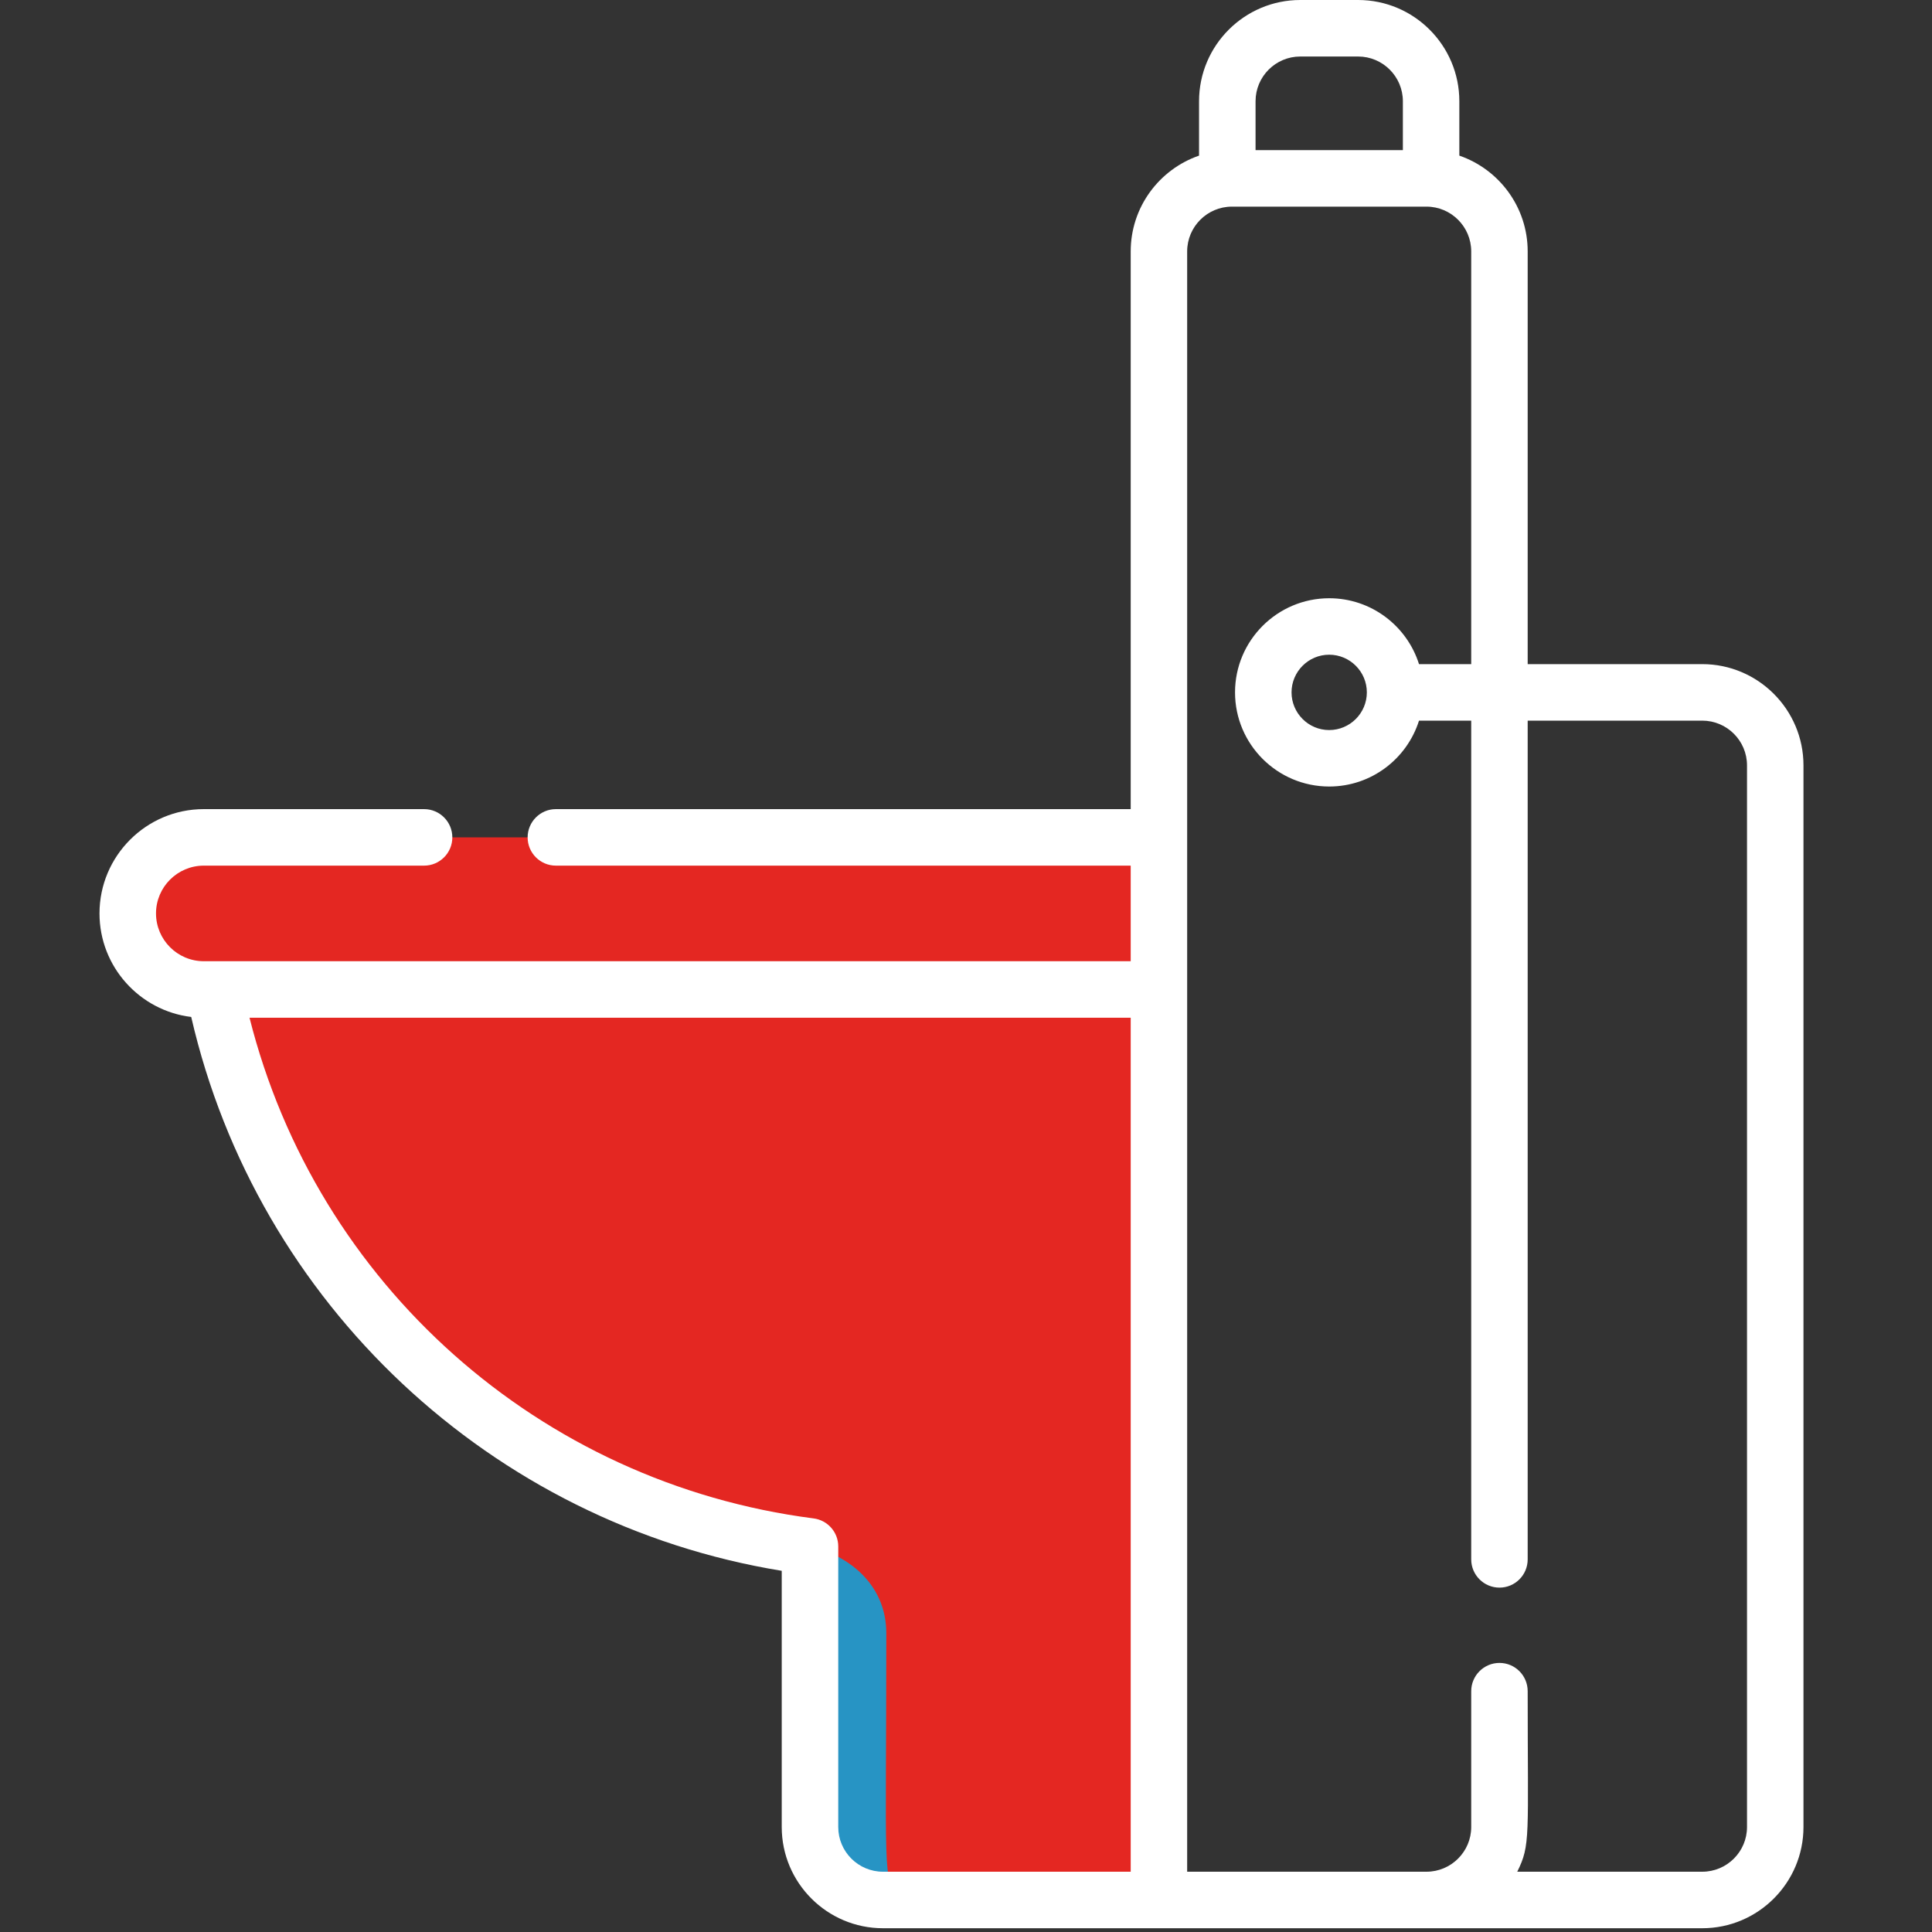
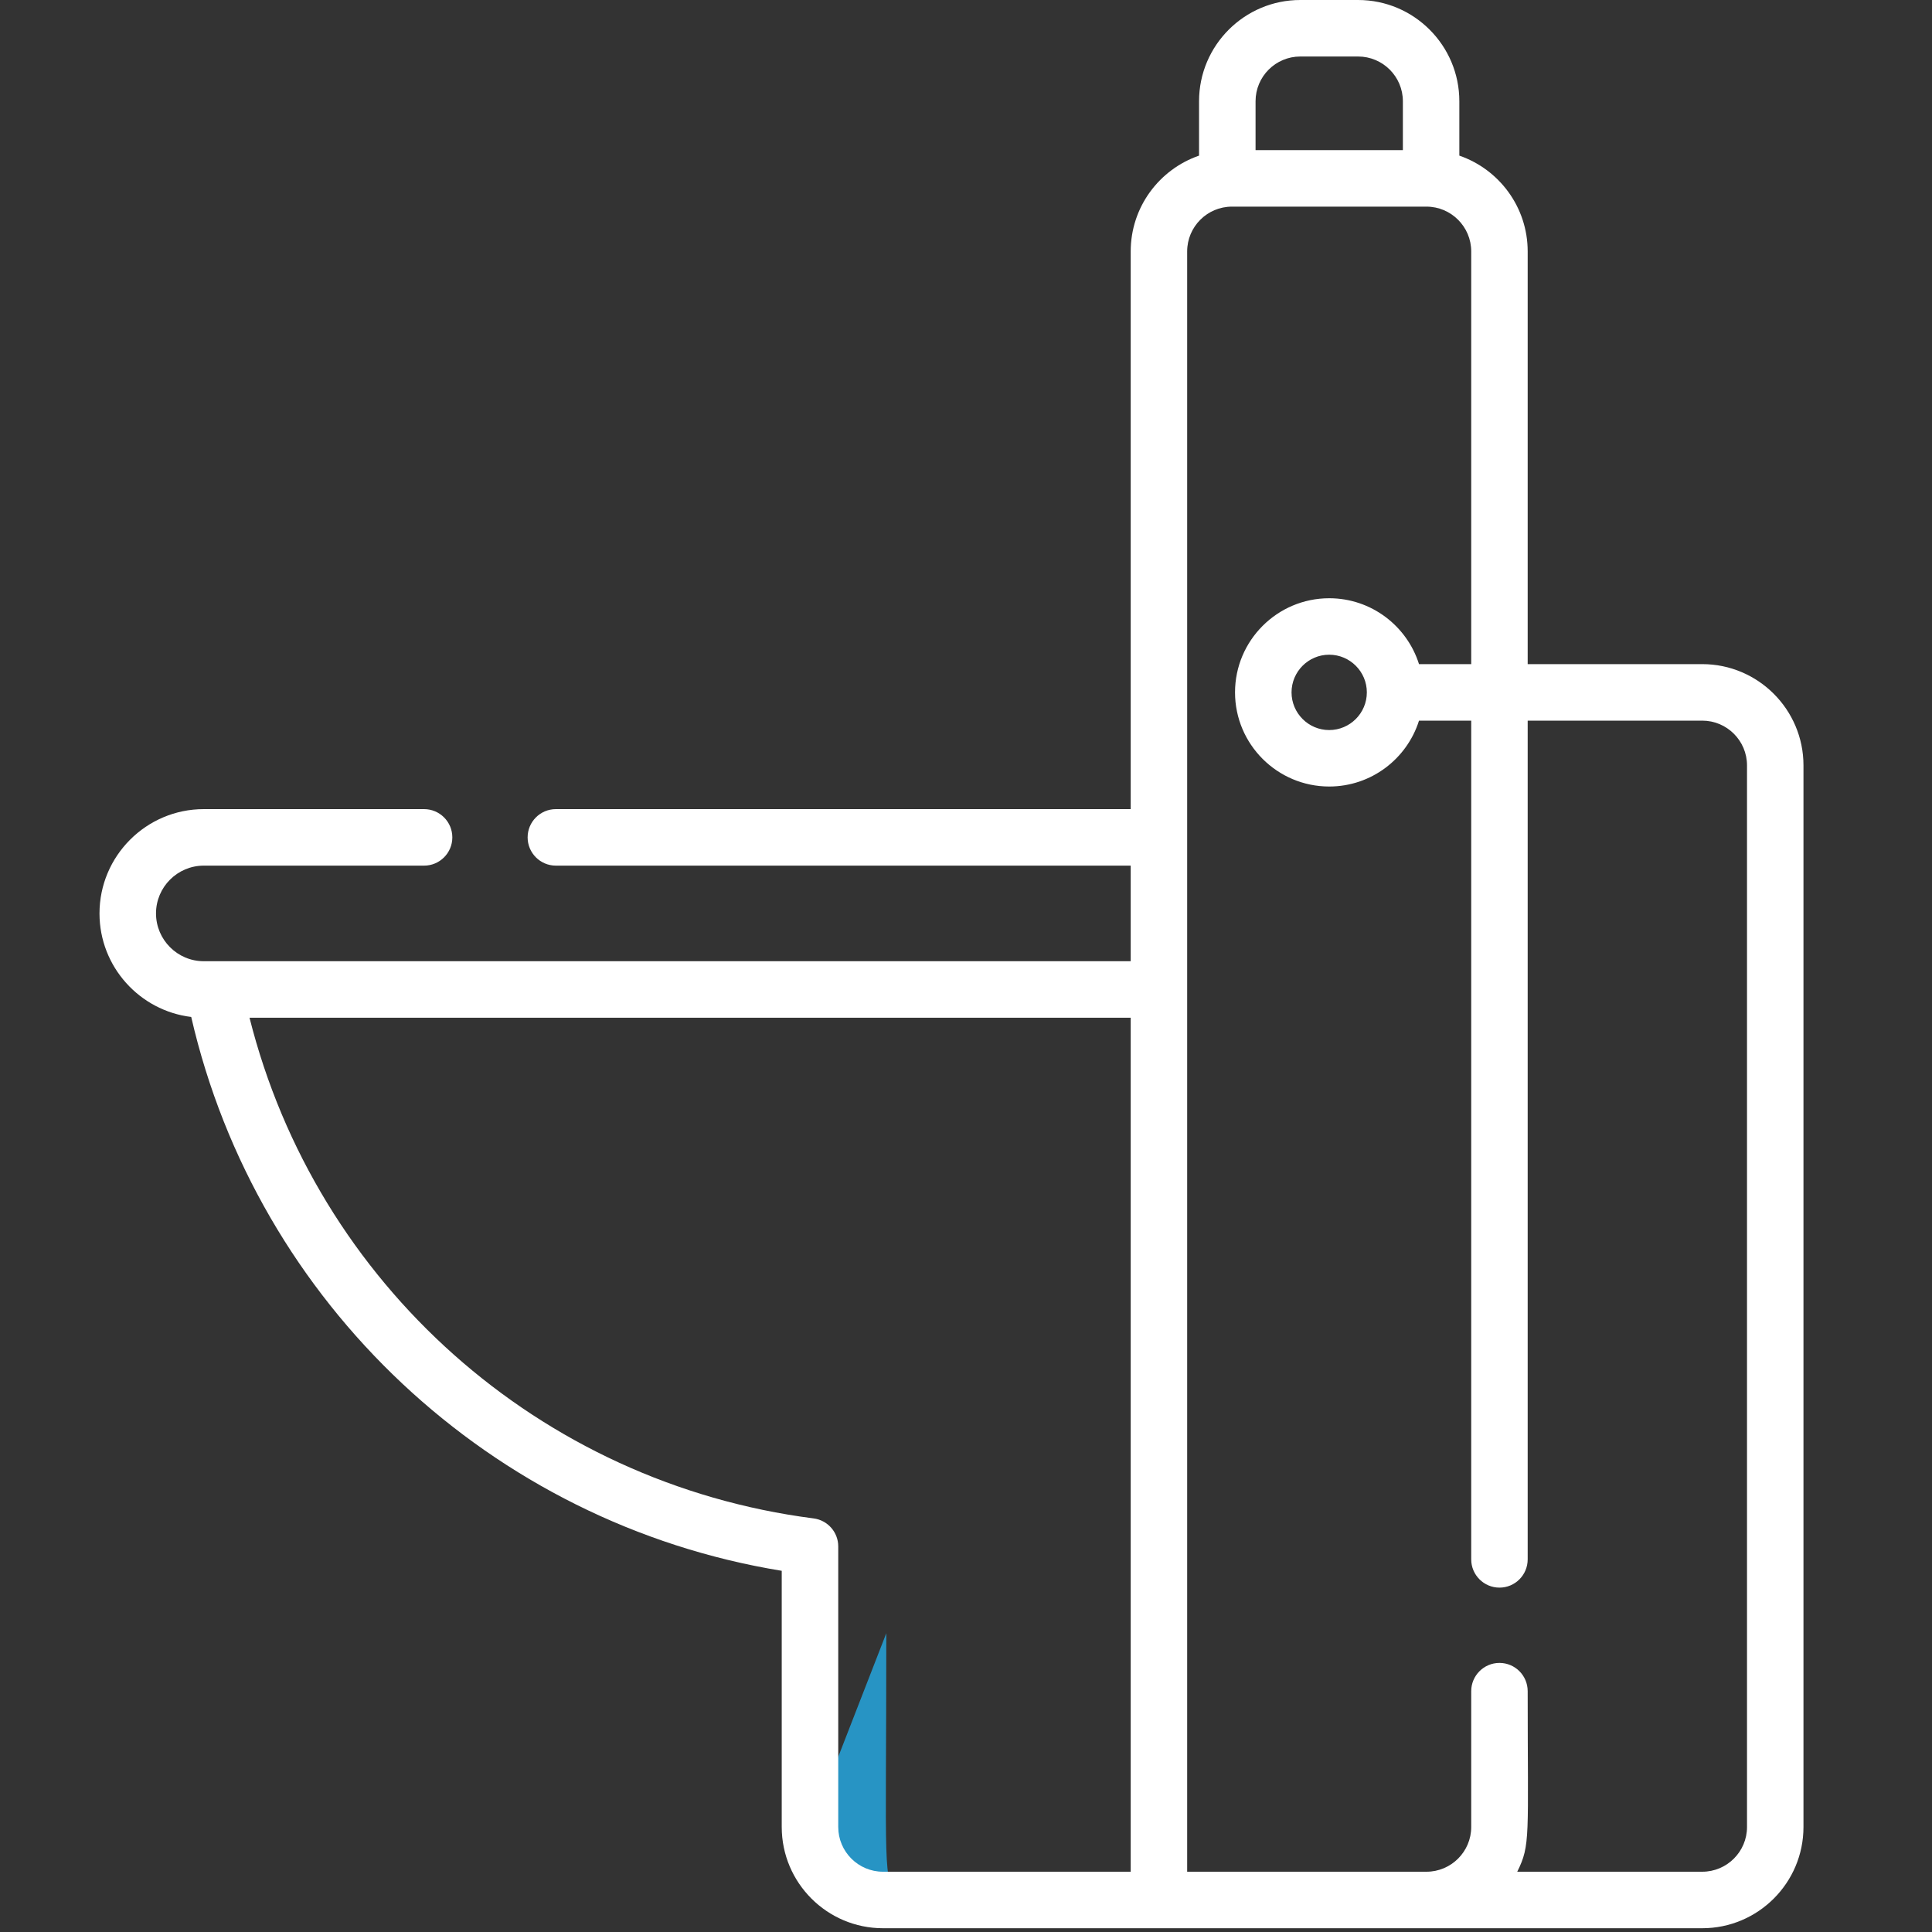
<svg xmlns="http://www.w3.org/2000/svg" width="40px" height="40px" viewBox="0 0 40 40" version="1.1">
  <rect x="0" y="0" width="40" height="40" fill="#333333" stroke="none" />
  <title>ICO / Louças e acessórios</title>
  <desc>Created with Sketch.</desc>
  <g id="ICO-/-Louças-e-acessórios" stroke="none" stroke-width="1" fill="none" fill-rule="evenodd">
    <g id="banheiro" transform="translate(2, 0)" fill-rule="nonzero">
-       <path d="M14.79,32.017 L14.79,37.826 C14.79,38.66 15.467,39.337 16.302,39.337 L22.171,39.337 L22.171,27.078 L22.171,20.33 L2.455,20.33 C3.652,26.375 8.611,31.222 14.79,32.017 Z" id="Path" fill="#E42722" />
-       <path d="M2.24,17.337 C3.1,17.337 21.289,17.337 22.171,17.337 L22.171,20.486 C21.289,20.486 3.1,20.486 2.24,20.486 C1.37,20.486 0.665,19.781 0.665,18.911 C0.665,18.042 1.37,17.337 2.24,17.337 Z" id="Path" fill="#E42722" />
-       <path d="M16.35,33.814 C16.35,32.864 15.656,32.238 14.79,32.017 L14.79,37.826 C14.79,38.66 15.467,39.337 16.302,39.337 L16.601,39.337 C16.266,38.813 16.35,38.84 16.35,33.814 Z" id="Path" fill="#2794C4" />
+       <path d="M16.35,33.814 L14.79,37.826 C14.79,38.66 15.467,39.337 16.302,39.337 L16.601,39.337 C16.266,38.813 16.35,38.84 16.35,33.814 Z" id="Path" fill="#2794C4" />
      <path d="M33.243,13.75 L29.629,13.75 L29.629,5.205 C29.629,4.287 29.037,3.506 28.214,3.222 L28.214,2.096 C28.214,0.94 27.274,0 26.118,0 L24.921,0 C23.765,0 22.825,0.94 22.825,2.096 L22.825,3.222 C22.002,3.506 21.41,4.287 21.41,5.205 L21.41,16.752 L9.509,16.752 C9.186,16.752 8.924,17.014 8.924,17.337 C8.924,17.66 9.186,17.922 9.509,17.922 L21.41,17.922 L21.41,19.901 L2.435,19.901 L2.219,19.901 C1.674,19.901 1.23,19.457 1.23,18.911 C1.23,18.366 1.674,17.922 2.219,17.922 L6.78,17.922 C7.103,17.922 7.365,17.66 7.365,17.337 C7.365,17.014 7.103,16.752 6.78,16.752 L2.219,16.752 C1.029,16.752 0.06,17.721 0.06,18.912 C0.06,20.014 0.891,20.926 1.959,21.055 C3.324,26.988 8.172,31.541 14.185,32.522 L14.185,37.826 C14.185,38.982 15.125,39.922 16.281,39.922 C16.585,39.922 26.808,39.922 27.031,39.922 L27.533,39.922 L33.243,39.922 C34.399,39.922 35.339,38.982 35.339,37.826 L35.339,15.846 C35.339,14.691 34.399,13.75 33.243,13.75 Z M23.995,2.096 C23.995,1.585 24.41,1.17 24.921,1.17 L26.118,1.17 C26.629,1.17 27.045,1.585 27.045,2.096 L27.045,3.108 L23.995,3.108 L23.995,2.096 L23.995,2.096 Z M15.355,37.826 L15.355,32.017 C15.355,31.723 15.136,31.474 14.844,31.437 C9.162,30.705 4.552,26.579 3.166,21.071 L21.41,21.071 L21.41,38.752 L16.281,38.752 C15.77,38.752 15.355,38.337 15.355,37.826 Z M34.17,37.826 C34.17,38.337 33.754,38.752 33.243,38.752 L29.413,38.752 C29.691,38.19 29.629,38.055 29.629,35.014 C29.629,34.691 29.368,34.429 29.045,34.429 C28.722,34.429 28.46,34.691 28.46,35.014 L28.46,37.826 C28.46,38.337 28.044,38.752 27.533,38.752 L27.031,38.752 L22.579,38.752 C22.579,37.97 22.579,5.578 22.579,5.205 C22.579,4.694 22.995,4.278 23.506,4.278 L27.533,4.278 C28.044,4.278 28.46,4.694 28.46,5.205 L28.46,13.75 L27.379,13.75 C27.13,12.96 26.391,12.386 25.52,12.386 C24.445,12.386 23.57,13.26 23.57,14.335 C23.57,15.41 24.445,16.284 25.52,16.284 C26.391,16.284 27.13,15.71 27.379,14.92 L28.46,14.92 L28.46,32.285 C28.46,32.608 28.722,32.87 29.045,32.87 C29.368,32.87 29.629,32.608 29.629,32.285 L29.629,14.92 L33.243,14.92 C33.754,14.92 34.17,15.335 34.17,15.847 L34.17,37.826 L34.17,37.826 Z M26.299,14.335 C26.299,14.765 25.949,15.115 25.519,15.115 C25.09,15.115 24.74,14.765 24.74,14.335 C24.74,13.905 25.09,13.555 25.519,13.555 C25.949,13.555 26.299,13.905 26.299,14.335 Z" id="Shape" fill="#FFFFFF" />
    </g>
  </g>
</svg>